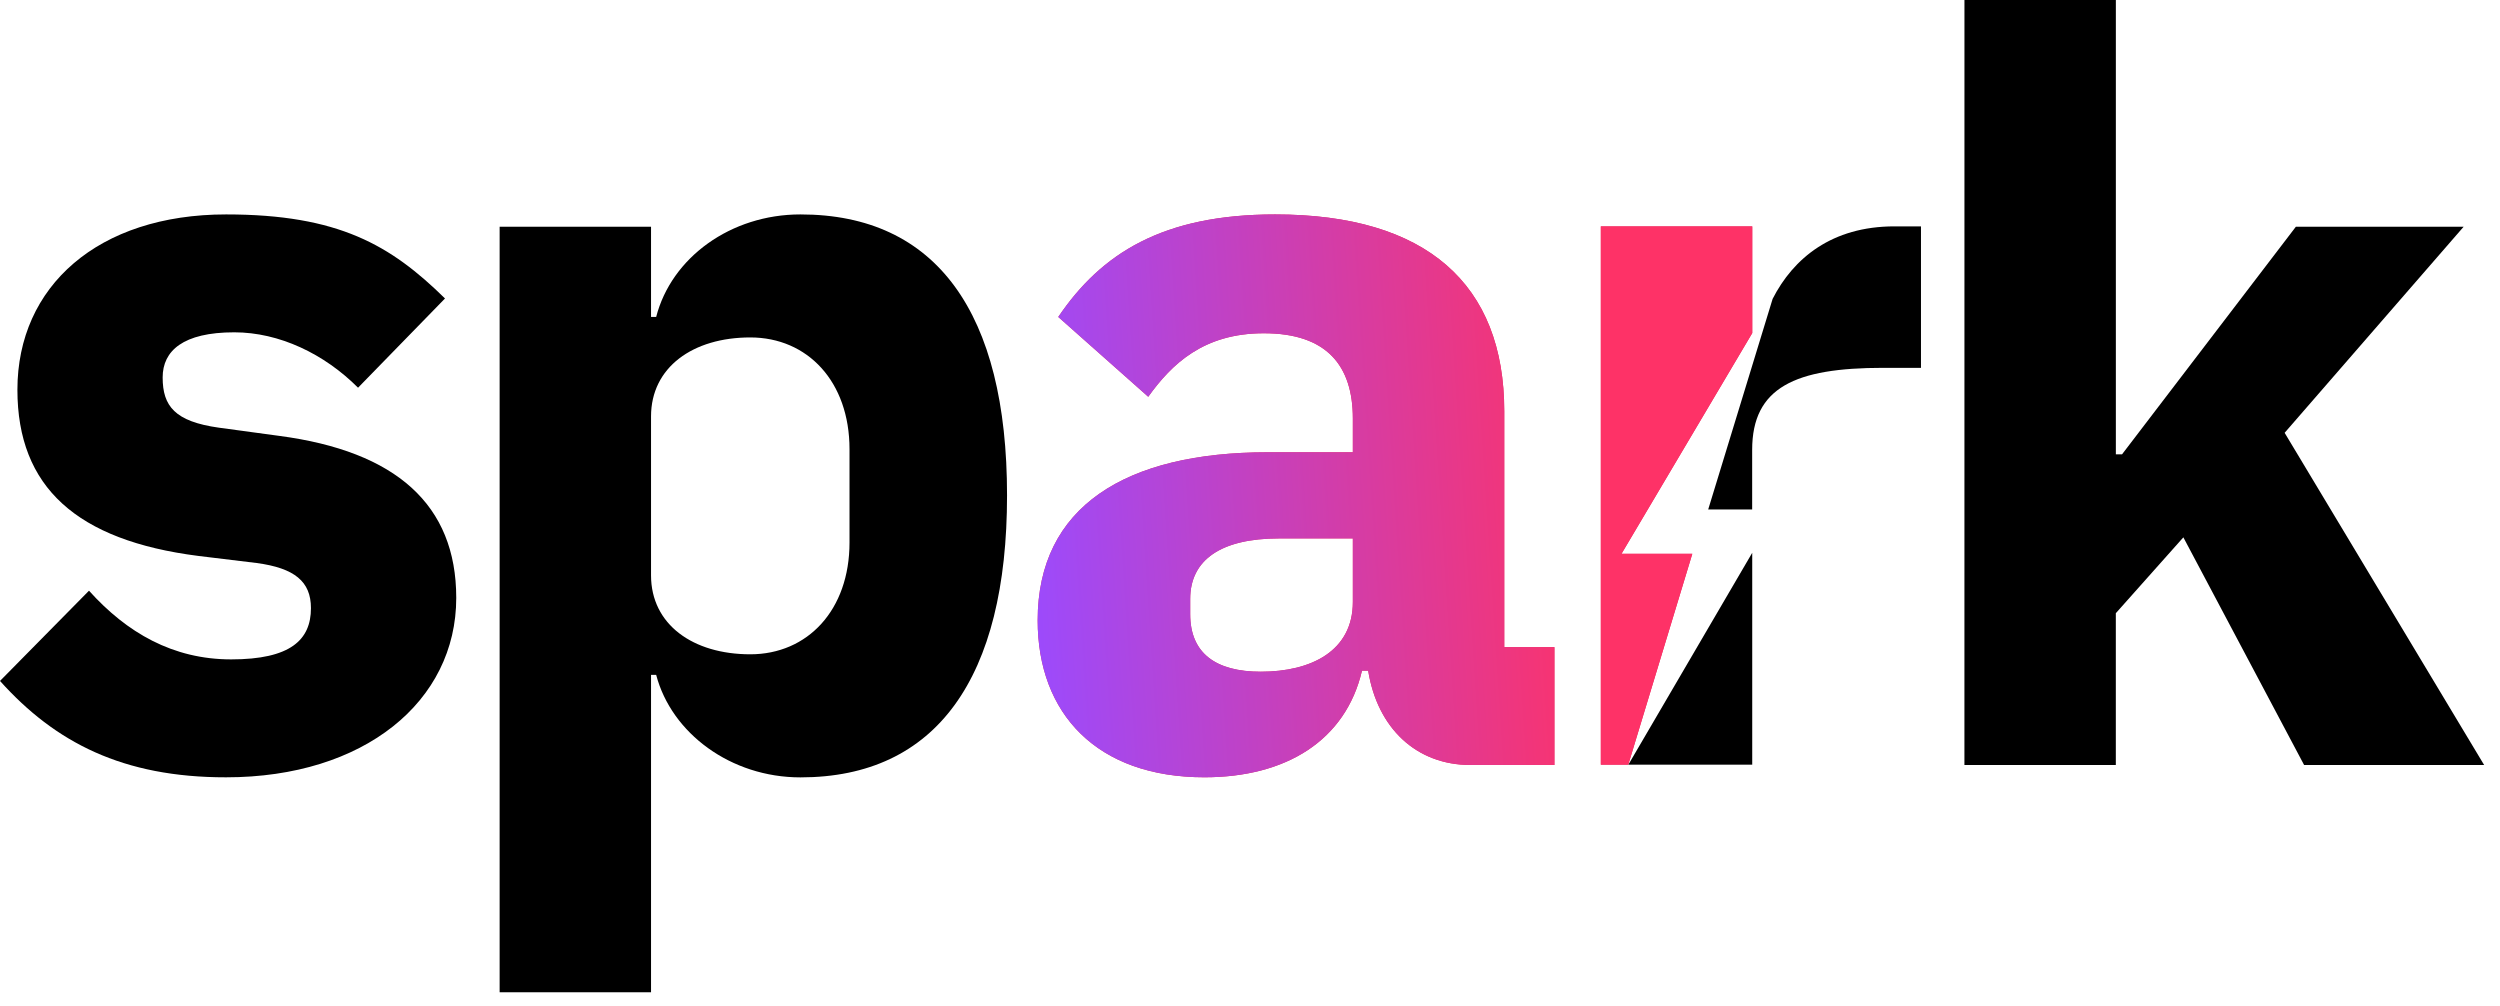
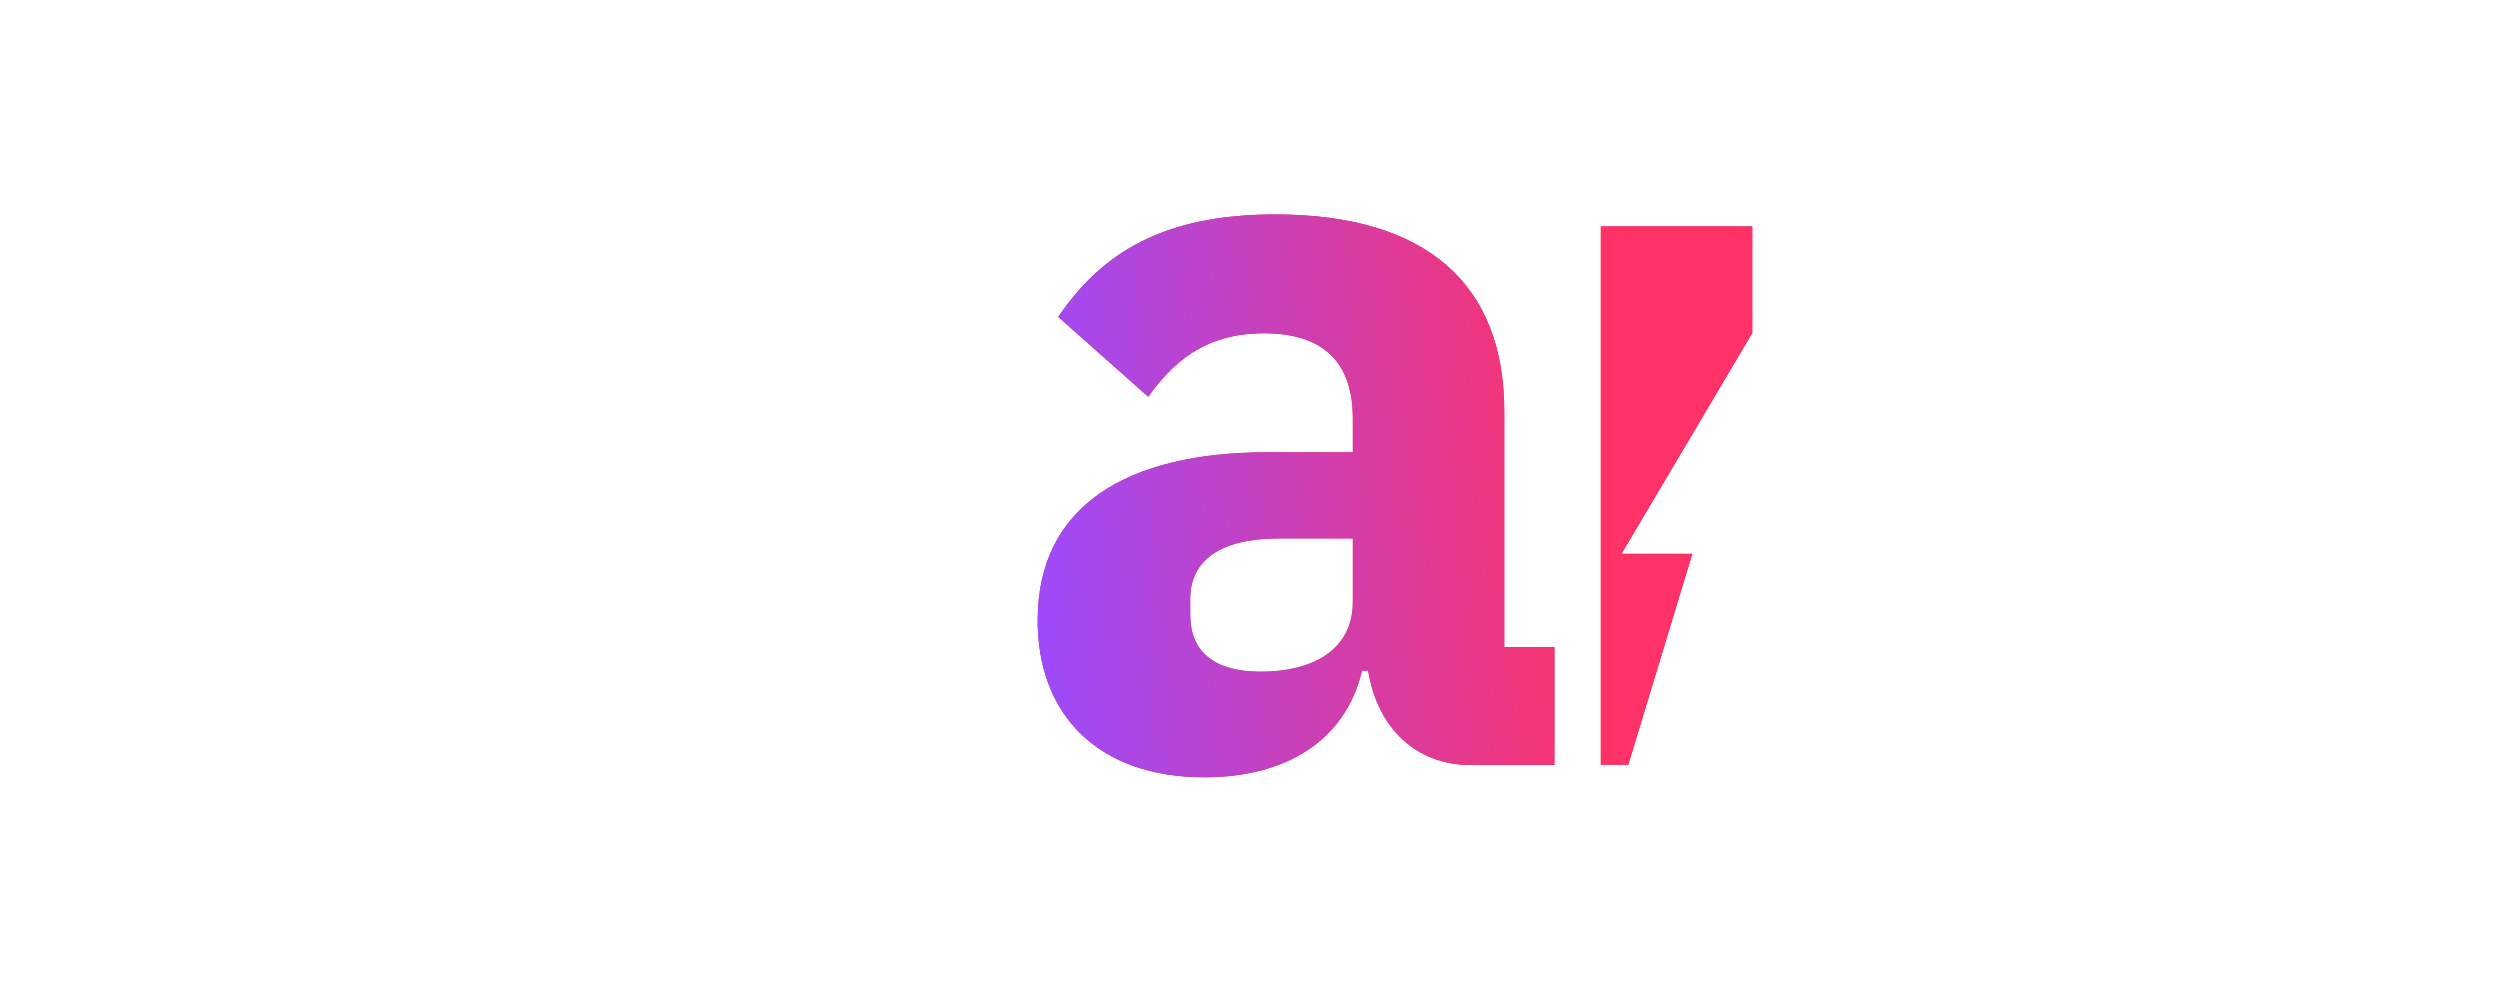
<svg xmlns="http://www.w3.org/2000/svg" width="82" height="33" viewBox="0 0 82 33" fill="none">
-   <path d="M0 22.335L2.919 19.375C4.16 20.754 5.671 21.628 7.582 21.628C9.528 21.628 10.199 20.989 10.199 19.947C10.199 19.073 9.662 18.635 8.421 18.467L6.509 18.235C2.517 17.727 0.571 15.979 0.571 12.784C0.571 9.387 3.221 7.033 7.415 7.033C11.107 7.033 12.817 8.042 14.596 9.79L11.744 12.717C10.637 11.607 9.16 10.9 7.684 10.9C6.006 10.9 5.335 11.506 5.335 12.38C5.335 13.322 5.737 13.826 7.181 14.028L9.16 14.297C12.986 14.802 14.965 16.55 14.965 19.611C14.965 23.008 11.945 25.496 7.414 25.496C4.027 25.498 1.812 24.353 0 22.335Z" fill="black" />
-   <path d="M16.388 7.436H21.354V10.396H21.522C22.025 8.445 23.972 7.033 26.253 7.033C30.716 7.033 33.031 10.261 33.031 16.248C33.031 22.234 30.716 25.498 26.253 25.498C23.973 25.498 22.025 24.052 21.522 22.135H21.354V32.547H16.388V7.436ZM27.864 17.795V14.735C27.864 12.515 26.488 11.068 24.609 11.068C22.73 11.068 21.354 12.044 21.354 13.659V18.871C21.354 20.485 22.73 21.461 24.609 21.461C26.488 21.461 27.864 20.012 27.864 17.795Z" fill="black" />
-   <path d="M64.434 0H69.4V14.902H69.603L75.305 7.436H80.808L74.936 14.196L81.479 25.091H75.574L71.614 17.625L69.399 20.113V25.091H64.433L64.434 0Z" fill="black" />
  <path d="M41.825 7.033C46.791 7.033 49.34 9.319 49.34 13.49V21.225H50.985V25.092H48.231C46.453 25.091 45.178 23.881 44.876 21.998H44.673C44.137 24.283 42.19 25.495 39.504 25.495C35.981 25.495 34.035 23.41 34.035 20.349C34.035 16.617 36.921 14.834 41.585 14.834H44.373V13.725C44.373 12.01 43.534 10.931 41.454 10.931C39.474 10.931 38.433 11.941 37.662 13.014L34.711 10.396C36.121 8.314 38.134 7.033 41.825 7.033ZM57.474 7.425V10.924L53.184 18.165L55.508 18.164L53.407 25.082H52.507V7.425H57.474ZM41.958 17.66C40.045 17.66 39.039 18.367 39.039 19.644V20.149C39.039 21.427 39.878 22.032 41.354 22.032C42.997 22.032 44.372 21.36 44.373 19.746V17.66H41.958Z" fill="#E0295D" />
  <path d="M41.825 7.033C46.791 7.033 49.34 9.319 49.34 13.49V21.225H50.985V25.092H48.231C46.453 25.091 45.178 23.881 44.876 21.998H44.673C44.137 24.283 42.19 25.495 39.504 25.495C35.981 25.495 34.035 23.41 34.035 20.349C34.035 16.617 36.921 14.834 41.585 14.834H44.373V13.725C44.373 12.01 43.534 10.931 41.454 10.931C39.474 10.931 38.433 11.941 37.662 13.014L34.711 10.396C36.121 8.314 38.134 7.033 41.825 7.033ZM57.474 7.425V10.924L53.184 18.165L55.508 18.164L53.407 25.082H52.507V7.425H57.474ZM41.958 17.66C40.045 17.66 39.039 18.367 39.039 19.644V20.149C39.039 21.427 39.878 22.032 41.354 22.032C42.997 22.032 44.372 21.36 44.373 19.746V17.66H41.958Z" fill="url(#paint0_linear_21_1176)" />
-   <path d="M53.41 25.082H57.473V18.132L53.41 25.082Z" fill="black" />
-   <path d="M62.136 7.425C60.089 7.425 58.824 8.467 58.142 9.803L56.029 16.71H57.471V14.757C57.471 12.705 58.881 12.065 61.767 12.065H63.008V7.425H62.136Z" fill="black" />
  <defs>
    <linearGradient id="paint0_linear_21_1176" x1="34.056" y1="28.18" x2="52.83" y2="26.95" gradientUnits="userSpaceOnUse">
      <stop stop-color="#9A4BFF" />
      <stop offset="1" stop-color="#FE3267" />
    </linearGradient>
  </defs>
</svg>